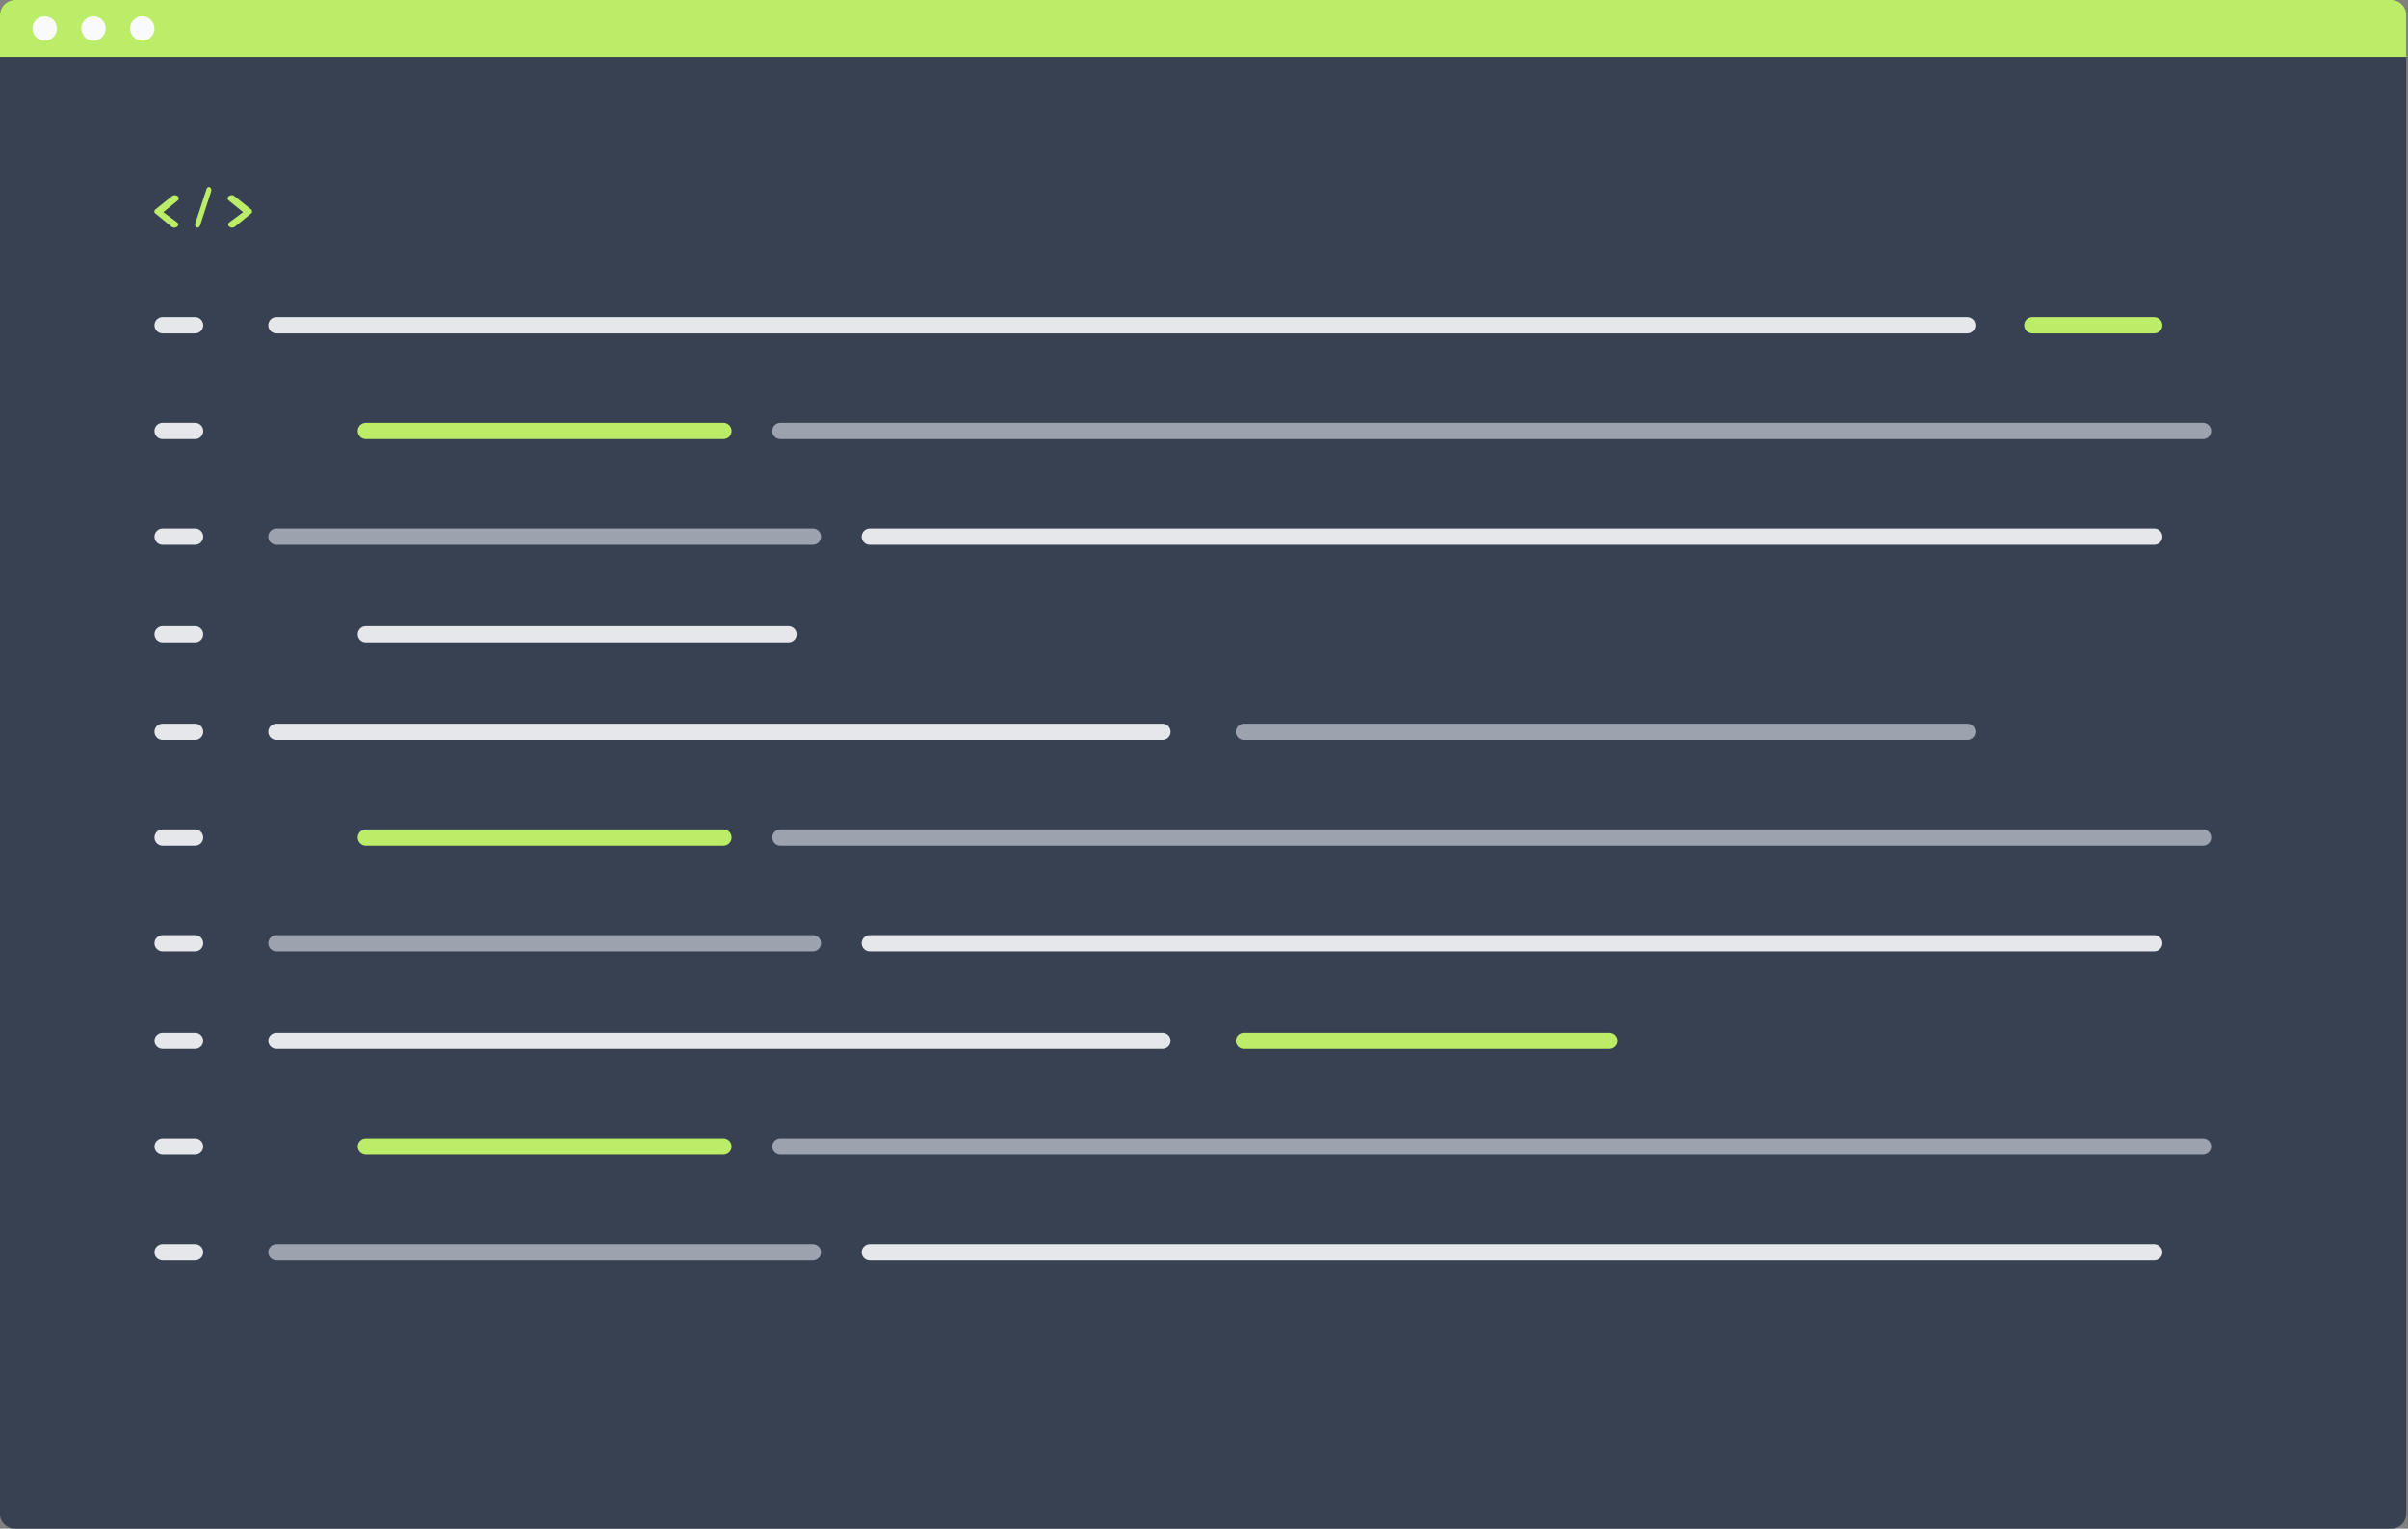
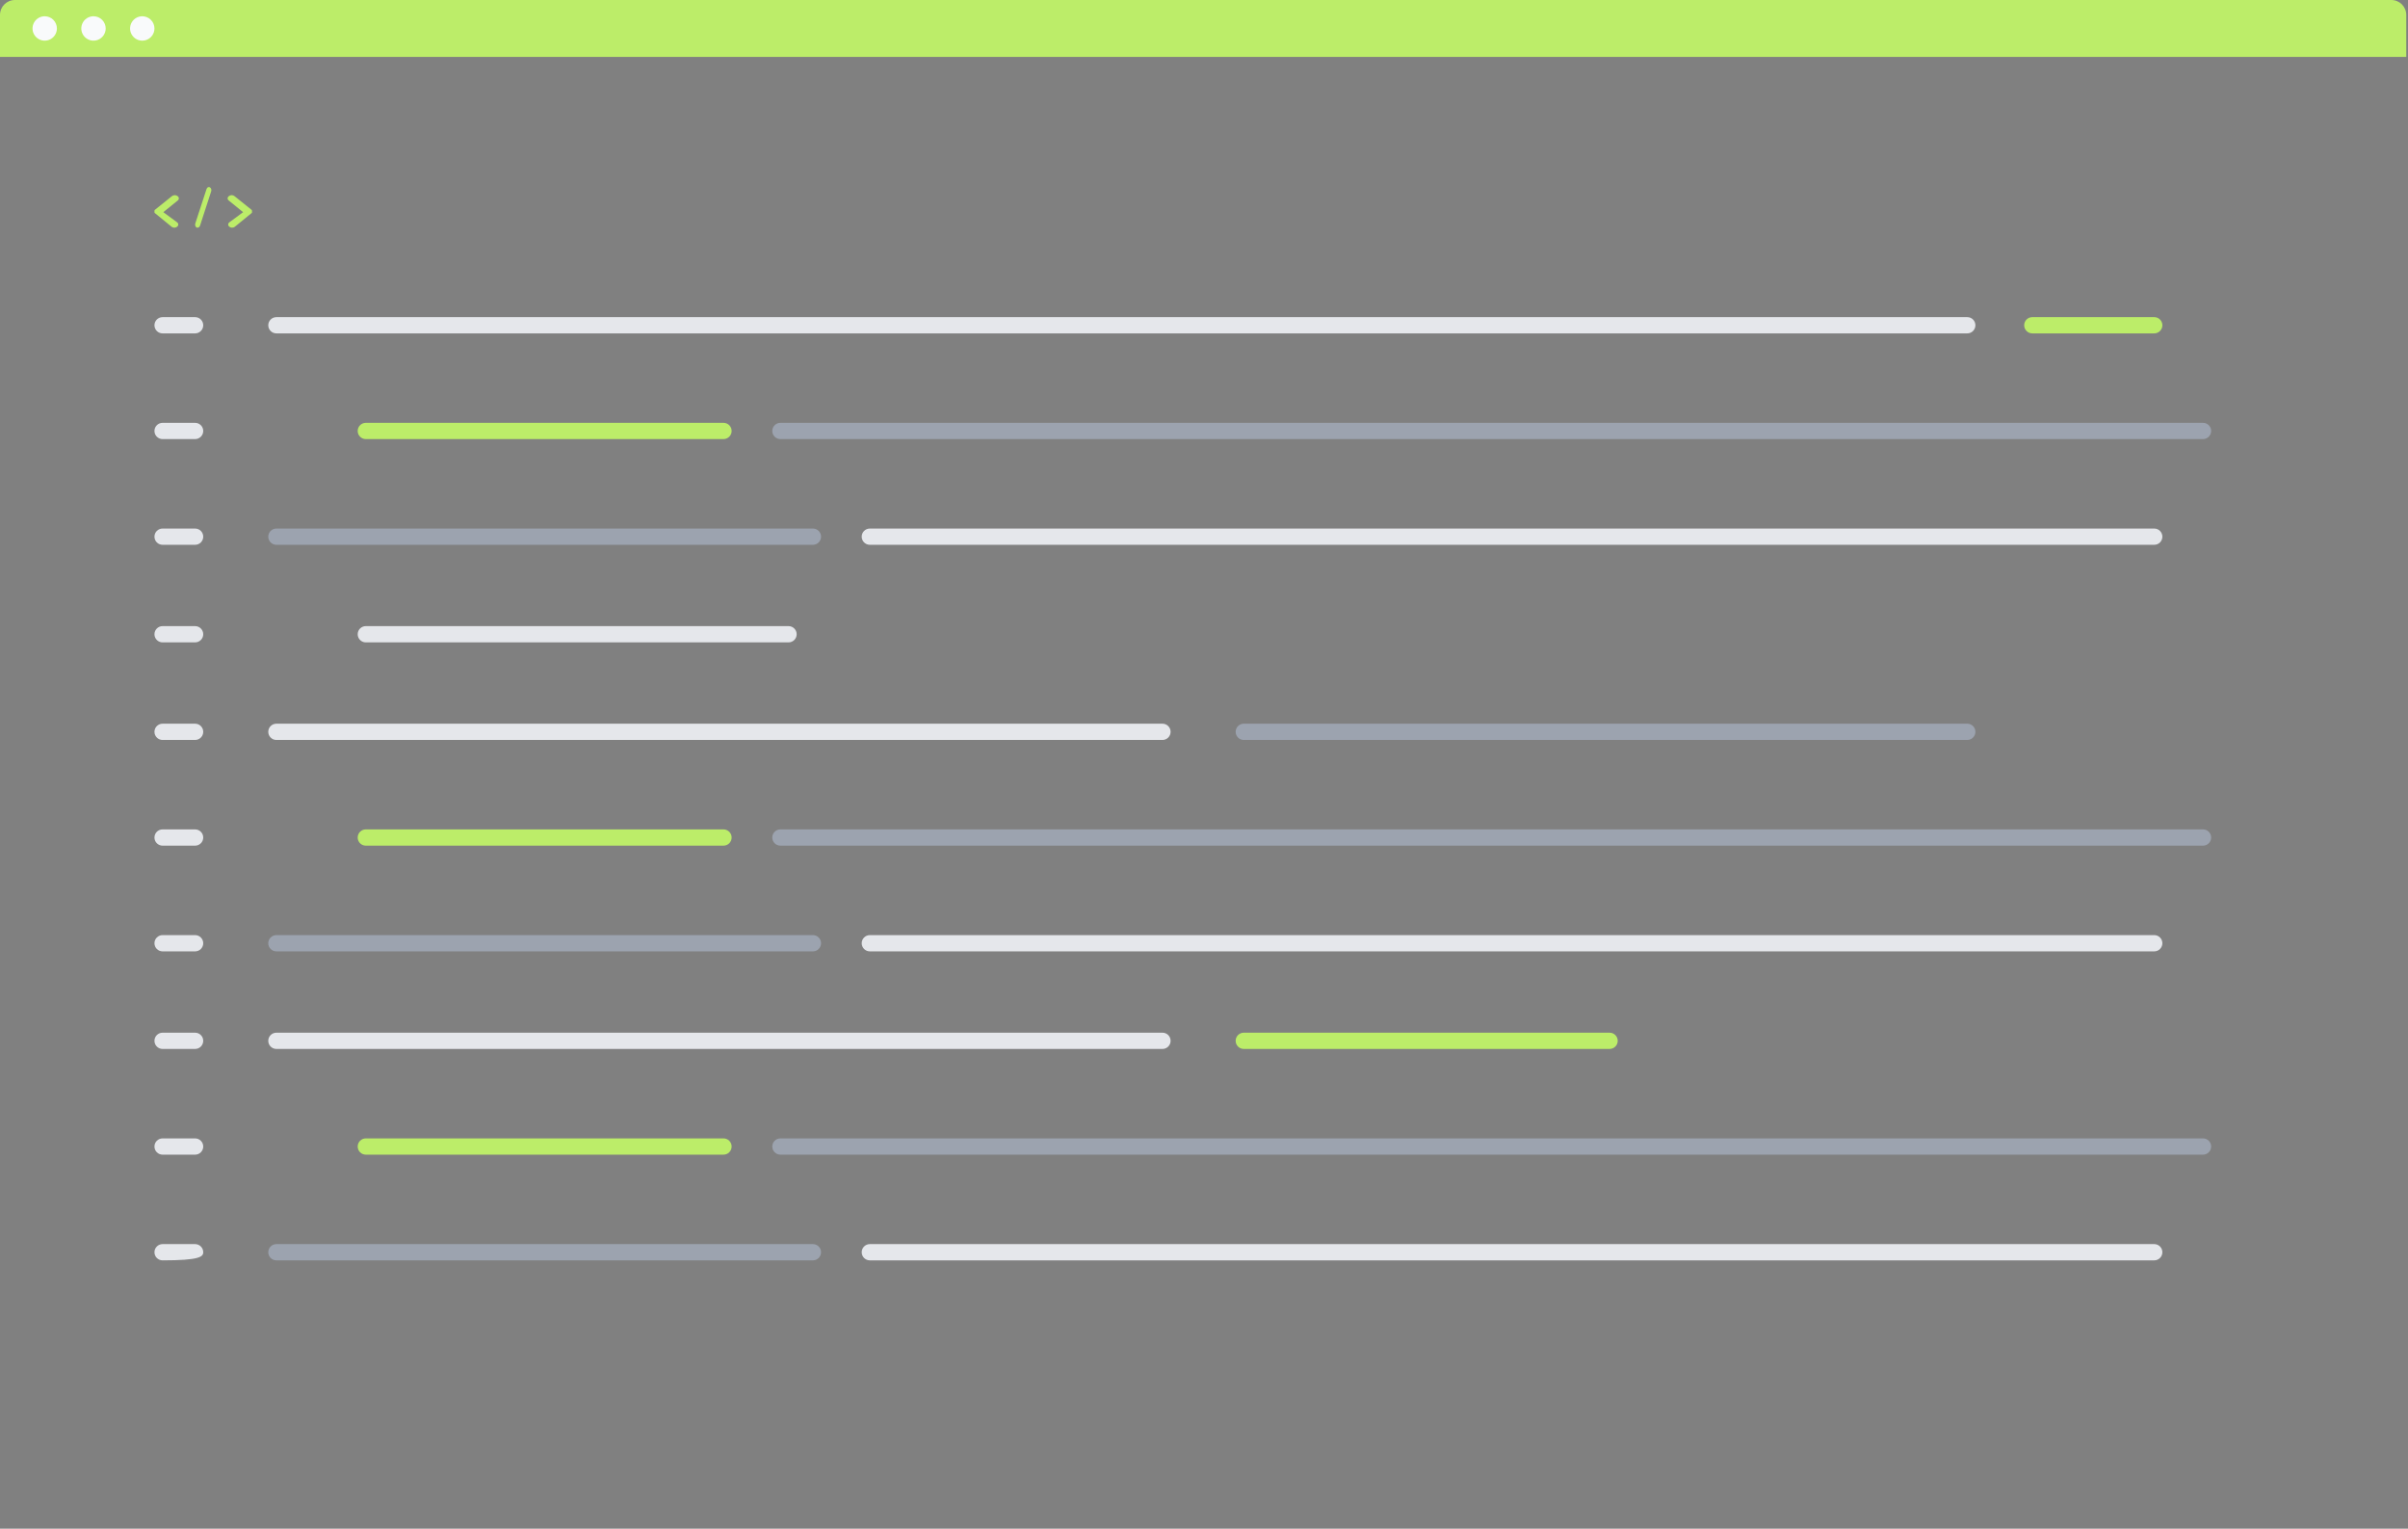
<svg xmlns="http://www.w3.org/2000/svg" width="323" height="205" viewBox="0 0 323 205" fill="none">
  <rect x="0" y="0" width="323" height="205" fill="#808080" stroke="none" />
-   <path d="M320.766 0H2C0.895 0 0 0.895 0 2V203C0 204.105 0.895 205 2 205H320.766C321.871 205 322.766 204.105 322.766 203V2C322.766 0.895 321.871 0 320.766 0Z" fill="#374151" />
  <path d="M320.766 0H2C0.895 0 0 0.895 0 2V7.633H322.766V2C322.766 0.895 321.871 0 320.766 0Z" fill="#BCED69" />
  <path d="M7.633 3.817C7.633 4.14 7.537 4.456 7.357 4.725C7.178 4.994 6.922 5.204 6.623 5.328C6.325 5.451 5.996 5.484 5.678 5.421C5.361 5.358 5.07 5.202 4.841 4.973C4.612 4.744 4.456 4.453 4.393 4.136C4.33 3.818 4.363 3.489 4.486 3.191C4.61 2.892 4.82 2.636 5.089 2.457C5.358 2.277 5.674 2.181 5.997 2.181C6.431 2.181 6.847 2.353 7.154 2.66C7.461 2.967 7.633 3.383 7.633 3.817Z" fill="#F9FAFB" />
  <path d="M14.176 3.817C14.176 4.14 14.08 4.456 13.9 4.725C13.72 4.994 13.465 5.204 13.166 5.328C12.867 5.451 12.538 5.484 12.221 5.421C11.904 5.358 11.612 5.202 11.383 4.973C11.155 4.744 10.999 4.453 10.936 4.136C10.873 3.818 10.905 3.489 11.029 3.191C11.153 2.892 11.362 2.636 11.631 2.457C11.9 2.277 12.216 2.181 12.54 2.181C12.974 2.181 13.39 2.353 13.697 2.66C14.003 2.967 14.176 3.383 14.176 3.817Z" fill="#F9FAFB" />
  <path d="M20.718 3.817C20.718 4.14 20.622 4.456 20.442 4.725C20.263 4.994 20.007 5.204 19.708 5.328C19.41 5.451 19.081 5.484 18.763 5.421C18.446 5.358 18.155 5.202 17.926 4.973C17.697 4.744 17.541 4.453 17.478 4.136C17.415 3.818 17.448 3.489 17.571 3.191C17.695 2.892 17.905 2.636 18.174 2.457C18.443 2.277 18.759 2.181 19.082 2.181C19.516 2.181 19.932 2.353 20.239 2.66C20.546 2.967 20.718 3.383 20.718 3.817Z" fill="#F9FAFB" />
  <path d="M26.17 42.527H21.808C21.206 42.527 20.718 43.015 20.718 43.617C20.718 44.219 21.206 44.708 21.808 44.708H26.17C26.772 44.708 27.261 44.219 27.261 43.617C27.261 43.015 26.772 42.527 26.17 42.527Z" fill="#E5E7EB" />
  <path d="M263.883 42.527H37.075C36.472 42.527 35.984 43.015 35.984 43.617C35.984 44.219 36.472 44.708 37.075 44.708H263.883C264.485 44.708 264.973 44.219 264.973 43.617C264.973 43.015 264.485 42.527 263.883 42.527Z" fill="#E5E7EB" />
  <path d="M288.963 42.527H272.606C272.004 42.527 271.516 43.015 271.516 43.617C271.516 44.219 272.004 44.708 272.606 44.708H288.963C289.565 44.708 290.053 44.219 290.053 43.617C290.053 43.015 289.565 42.527 288.963 42.527Z" fill="#BCED69" />
  <path d="M109.043 70.878H37.075C36.472 70.878 35.984 71.366 35.984 71.968C35.984 72.57 36.472 73.058 37.075 73.058H109.043C109.645 73.058 110.133 72.57 110.133 71.968C110.133 71.366 109.645 70.878 109.043 70.878Z" fill="#9CA3AF" />
  <path d="M97.048 56.702H49.069C48.467 56.702 47.979 57.19 47.979 57.793C47.979 58.395 48.467 58.883 49.069 58.883H97.048C97.65 58.883 98.138 58.395 98.138 57.793C98.138 57.19 97.65 56.702 97.048 56.702Z" fill="#BCED69" />
  <path d="M263.883 97.048H166.835C166.233 97.048 165.745 97.536 165.745 98.138C165.745 98.74 166.233 99.229 166.835 99.229H263.883C264.485 99.229 264.973 98.74 264.973 98.138C264.973 97.536 264.485 97.048 263.883 97.048Z" fill="#9CA3AF" />
  <path d="M295.505 56.702H104.681C104.079 56.702 103.59 57.19 103.59 57.793C103.59 58.395 104.079 58.883 104.681 58.883H295.505C296.107 58.883 296.596 58.395 296.596 57.793C296.596 57.19 296.107 56.702 295.505 56.702Z" fill="#9CA3AF" />
  <path d="M26.17 56.702H21.808C21.206 56.702 20.718 57.19 20.718 57.793C20.718 58.395 21.206 58.883 21.808 58.883H26.17C26.772 58.883 27.261 58.395 27.261 57.793C27.261 57.19 26.772 56.702 26.17 56.702Z" fill="#E5E7EB" />
  <path d="M105.771 83.963H49.069C48.467 83.963 47.979 84.451 47.979 85.053C47.979 85.655 48.467 86.144 49.069 86.144H105.771C106.374 86.144 106.862 85.655 106.862 85.053C106.862 84.451 106.374 83.963 105.771 83.963Z" fill="#E5E7EB" />
  <path d="M288.963 70.878H116.676C116.073 70.878 115.585 71.366 115.585 71.968C115.585 72.57 116.073 73.058 116.676 73.058H288.963C289.565 73.058 290.053 72.57 290.053 71.968C290.053 71.366 289.565 70.878 288.963 70.878Z" fill="#E5E7EB" />
  <path d="M26.17 70.878H21.808C21.206 70.878 20.718 71.366 20.718 71.968C20.718 72.57 21.206 73.058 21.808 73.058H26.17C26.772 73.058 27.261 72.57 27.261 71.968C27.261 71.366 26.772 70.878 26.17 70.878Z" fill="#E5E7EB" />
  <path d="M26.17 83.963H21.808C21.206 83.963 20.718 84.451 20.718 85.053C20.718 85.655 21.206 86.144 21.808 86.144H26.17C26.772 86.144 27.261 85.655 27.261 85.053C27.261 84.451 26.772 83.963 26.17 83.963Z" fill="#E5E7EB" />
  <path d="M26.17 97.048H21.808C21.206 97.048 20.718 97.536 20.718 98.138C20.718 98.74 21.206 99.229 21.808 99.229H26.17C26.772 99.229 27.261 98.74 27.261 98.138C27.261 97.536 26.772 97.048 26.17 97.048Z" fill="#E5E7EB" />
  <path d="M155.931 97.048H37.075C36.472 97.048 35.984 97.536 35.984 98.138C35.984 98.74 36.472 99.229 37.075 99.229H155.931C156.533 99.229 157.021 98.74 157.021 98.138C157.021 97.536 156.533 97.048 155.931 97.048Z" fill="#E5E7EB" />
  <path d="M109.043 125.399H37.075C36.472 125.399 35.984 125.887 35.984 126.489C35.984 127.092 36.472 127.58 37.075 127.58H109.043C109.645 127.58 110.133 127.092 110.133 126.489C110.133 125.887 109.645 125.399 109.043 125.399Z" fill="#9CA3AF" />
  <path d="M97.048 111.223H49.069C48.467 111.223 47.979 111.712 47.979 112.314C47.979 112.916 48.467 113.404 49.069 113.404H97.048C97.65 113.404 98.138 112.916 98.138 112.314C98.138 111.712 97.65 111.223 97.048 111.223Z" fill="#BCED69" />
  <path d="M215.904 138.484H166.835C166.233 138.484 165.745 138.972 165.745 139.574C165.745 140.177 166.233 140.665 166.835 140.665H215.904C216.506 140.665 216.995 140.177 216.995 139.574C216.995 138.972 216.506 138.484 215.904 138.484Z" fill="#BCED69" />
  <path d="M97.048 152.66H49.069C48.467 152.66 47.979 153.148 47.979 153.75C47.979 154.352 48.467 154.841 49.069 154.841H97.048C97.65 154.841 98.138 154.352 98.138 153.75C98.138 153.148 97.65 152.66 97.048 152.66Z" fill="#BCED69" />
  <path d="M295.505 111.223H104.681C104.079 111.223 103.59 111.712 103.59 112.314C103.59 112.916 104.079 113.404 104.681 113.404H295.505C296.107 113.404 296.596 112.916 296.596 112.314C296.596 111.712 296.107 111.223 295.505 111.223Z" fill="#9CA3AF" />
  <path d="M26.17 111.223H21.808C21.206 111.223 20.718 111.712 20.718 112.314C20.718 112.916 21.206 113.404 21.808 113.404H26.17C26.772 113.404 27.261 112.916 27.261 112.314C27.261 111.712 26.772 111.223 26.17 111.223Z" fill="#E5E7EB" />
  <path d="M288.963 125.399H116.676C116.073 125.399 115.585 125.887 115.585 126.489C115.585 127.092 116.073 127.58 116.676 127.58H288.963C289.565 127.58 290.053 127.092 290.053 126.489C290.053 125.887 289.565 125.399 288.963 125.399Z" fill="#E5E7EB" />
  <path d="M26.17 125.399H21.808C21.206 125.399 20.718 125.887 20.718 126.489C20.718 127.092 21.206 127.58 21.808 127.58H26.17C26.772 127.58 27.261 127.092 27.261 126.489C27.261 125.887 26.772 125.399 26.17 125.399Z" fill="#E5E7EB" />
  <path d="M26.17 138.484H21.808C21.206 138.484 20.718 138.972 20.718 139.574C20.718 140.177 21.206 140.665 21.808 140.665H26.17C26.772 140.665 27.261 140.177 27.261 139.574C27.261 138.972 26.772 138.484 26.17 138.484Z" fill="#E5E7EB" />
  <path d="M155.931 138.484H37.075C36.472 138.484 35.984 138.972 35.984 139.574C35.984 140.177 36.472 140.665 37.075 140.665H155.931C156.533 140.665 157.021 140.177 157.021 139.574C157.021 138.972 156.533 138.484 155.931 138.484Z" fill="#E5E7EB" />
  <path d="M109.043 166.835H37.075C36.472 166.835 35.984 167.323 35.984 167.926C35.984 168.528 36.472 169.016 37.075 169.016H109.043C109.645 169.016 110.133 168.528 110.133 167.926C110.133 167.323 109.645 166.835 109.043 166.835Z" fill="#9CA3AF" />
  <path d="M295.505 152.66H104.681C104.079 152.66 103.59 153.148 103.59 153.75C103.59 154.352 104.079 154.841 104.681 154.841H295.505C296.107 154.841 296.596 154.352 296.596 153.75C296.596 153.148 296.107 152.66 295.505 152.66Z" fill="#9CA3AF" />
  <path d="M26.17 152.66H21.808C21.206 152.66 20.718 153.148 20.718 153.75C20.718 154.352 21.206 154.841 21.808 154.841H26.17C26.772 154.841 27.261 154.352 27.261 153.75C27.261 153.148 26.772 152.66 26.17 152.66Z" fill="#E5E7EB" />
  <path d="M288.963 166.835H116.676C116.073 166.835 115.585 167.323 115.585 167.926C115.585 168.528 116.073 169.016 116.676 169.016H288.963C289.565 169.016 290.053 168.528 290.053 167.926C290.053 167.323 289.565 166.835 288.963 166.835Z" fill="#E5E7EB" />
-   <path d="M26.17 166.835H21.808C21.206 166.835 20.718 167.323 20.718 167.926C20.718 168.528 21.206 169.016 21.808 169.016H26.17C26.772 169.016 27.261 168.528 27.261 167.926C27.261 167.323 26.772 166.835 26.17 166.835Z" fill="#E5E7EB" />
+   <path d="M26.17 166.835H21.808C21.206 166.835 20.718 167.323 20.718 167.926C20.718 168.528 21.206 169.016 21.808 169.016C26.772 169.016 27.261 168.528 27.261 167.926C27.261 167.323 26.772 166.835 26.17 166.835Z" fill="#E5E7EB" />
  <path d="M23.745 29.806C23.798 29.844 23.841 29.891 23.87 29.943C23.899 29.995 23.914 30.052 23.914 30.109C23.914 30.166 23.899 30.222 23.87 30.274C23.841 30.326 23.798 30.373 23.745 30.411C23.651 30.486 23.524 30.529 23.392 30.532C23.254 30.531 23.122 30.488 23.023 30.411L20.765 28.567C20.753 28.566 20.743 28.561 20.735 28.555C20.726 28.548 20.735 28.555 20.72 28.434C20.718 28.416 20.718 28.452 20.72 28.434C20.72 28.434 20.72 28.386 20.72 28.349V28.271C20.72 28.271 20.718 28.484 20.718 28.351C20.718 28.351 20.72 28.174 20.757 28.156C20.768 28.137 20.787 28.122 20.81 28.114L23.068 26.3C23.116 26.259 23.175 26.226 23.24 26.204C23.304 26.182 23.374 26.17 23.444 26.17C23.515 26.17 23.584 26.182 23.649 26.204C23.714 26.226 23.772 26.259 23.821 26.3C23.874 26.338 23.916 26.384 23.945 26.436C23.974 26.489 23.989 26.545 23.989 26.602C23.989 26.659 23.974 26.716 23.945 26.768C23.916 26.82 23.874 26.866 23.821 26.904L21.909 28.452L23.745 29.806Z" fill="#BCED69" />
  <path d="M26.211 29.921L27.706 25.344C27.723 25.291 27.749 25.243 27.781 25.203C27.812 25.163 27.85 25.132 27.892 25.11C27.933 25.089 27.977 25.079 28.022 25.08C28.066 25.081 28.11 25.093 28.151 25.116C28.191 25.138 28.228 25.169 28.258 25.209C28.288 25.249 28.312 25.297 28.328 25.349C28.344 25.4 28.352 25.456 28.351 25.512C28.35 25.568 28.34 25.623 28.322 25.674L26.833 30.258C26.806 30.336 26.762 30.403 26.706 30.45C26.651 30.497 26.585 30.522 26.519 30.522C26.48 30.535 26.438 30.535 26.399 30.522C26.353 30.503 26.311 30.472 26.275 30.43C26.239 30.388 26.212 30.336 26.194 30.279C26.176 30.221 26.168 30.159 26.171 30.097C26.174 30.035 26.187 29.975 26.211 29.921Z" fill="#BCED69" />
  <path d="M30.776 29.806C30.723 29.844 30.68 29.891 30.651 29.943C30.622 29.995 30.607 30.052 30.607 30.109C30.607 30.166 30.622 30.222 30.651 30.274C30.68 30.326 30.723 30.373 30.776 30.411C30.87 30.486 30.997 30.529 31.13 30.532C31.267 30.531 31.399 30.488 31.498 30.411L33.756 28.567C33.768 28.566 33.779 28.561 33.787 28.555C33.795 28.548 33.787 28.555 33.802 28.434C33.804 28.416 33.804 28.452 33.802 28.434C33.802 28.434 33.802 28.386 33.802 28.349V28.271C33.802 28.271 33.803 28.484 33.803 28.351C33.803 28.351 33.802 28.174 33.764 28.156C33.753 28.137 33.734 28.122 33.711 28.114L31.453 26.3C31.405 26.259 31.346 26.226 31.282 26.204C31.217 26.182 31.147 26.17 31.077 26.17C31.006 26.17 30.937 26.182 30.872 26.204C30.807 26.226 30.749 26.259 30.701 26.3C30.648 26.338 30.605 26.384 30.576 26.436C30.547 26.489 30.532 26.545 30.532 26.602C30.532 26.659 30.547 26.716 30.576 26.768C30.605 26.82 30.648 26.866 30.701 26.904L32.612 28.452L30.776 29.806Z" fill="#BCED69" />
</svg>